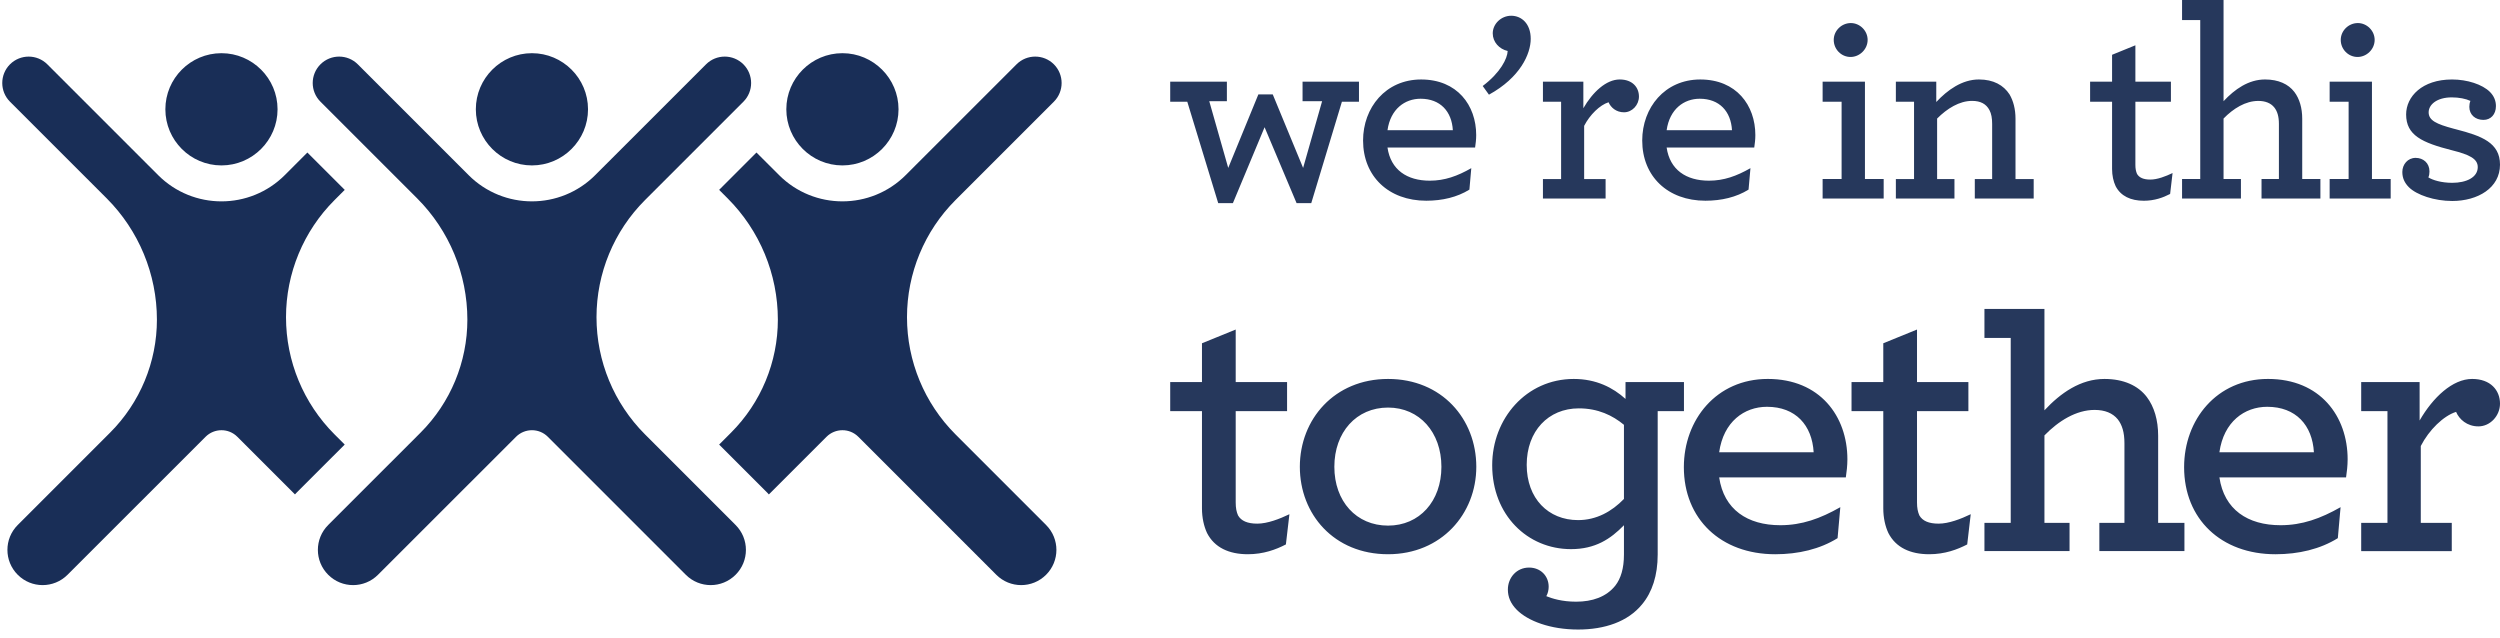
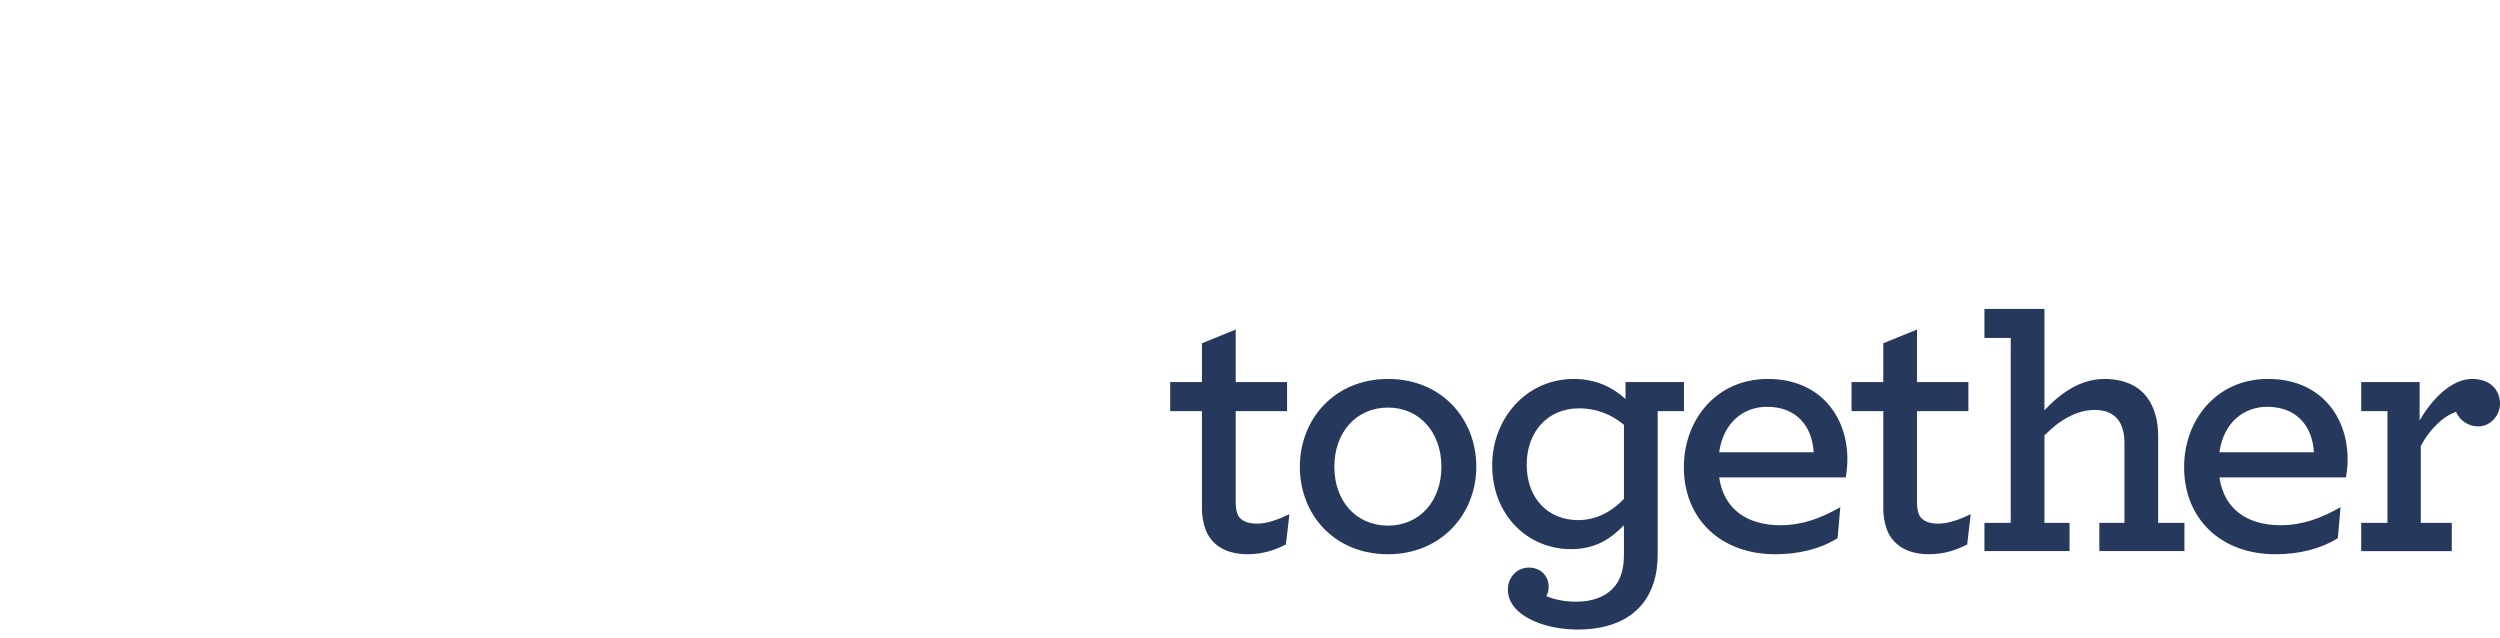
<svg xmlns="http://www.w3.org/2000/svg" width="188px" height="48px" viewBox="0 0 188 48" version="1.1">
  <title>Logo/WITT Digital</title>
  <g id="Styleguide-WIP" stroke="none" stroke-width="1" fill="none" fill-rule="evenodd">
    <g id="Logo/WITT-Digital">
      <g id="Combined-Shape" transform="translate(0, 4)" fill="#192E57">
-         <path d="M24.098,0.838 C24.874,0.062 26.132,0.062 26.908,0.838 L26.908,0.838 L35.241,9.171 C37.867,11.799 42.133,11.799 44.758,9.171 L44.758,9.171 L53.094,0.838 C53.87,0.062 55.128,0.062 55.905,0.838 C56.678,1.614 56.678,2.873 55.905,3.646 L55.905,3.646 L48.505,11.045 C46.167,13.381 44.857,16.552 44.857,19.855 C44.857,23.159 46.167,26.327 48.502,28.663 L48.502,28.663 L55.316,35.479 C56.352,36.513 56.352,38.192 55.316,39.223 C54.283,40.259 52.606,40.259 51.573,39.223 L51.573,39.223 L41.198,28.847 C40.533,28.183 39.464,28.191 38.805,28.847 L38.805,28.847 L28.425,39.223 C27.391,40.259 25.715,40.259 24.681,39.223 C23.645,38.189 23.645,36.513 24.681,35.479 L24.681,35.479 L31.628,28.533 C33.879,26.281 35.146,23.224 35.146,20.04 C35.146,16.617 33.787,13.335 31.368,10.915 L31.368,10.915 L24.098,3.646 C23.322,2.873 23.322,1.614 24.098,0.838 Z M0.75,0.838 C1.528,0.063 2.784,0.063 3.56,0.838 L3.56,0.838 L11.893,9.171 C14.521,11.8 18.785,11.8 21.414,9.171 L21.414,9.171 L23.114,7.47 L25.924,10.278 L25.157,11.046 C22.819,13.381 21.508,16.552 21.508,19.856 C21.508,23.16 22.819,26.328 25.154,28.663 L25.154,28.663 L25.922,29.431 L22.279,33.074 C22.244,33.109 22.216,33.144 22.181,33.179 L22.181,33.179 L17.849,28.848 C17.187,28.183 16.116,28.191 15.457,28.848 L15.457,28.848 L5.079,39.223 C4.043,40.259 2.366,40.259 1.333,39.223 C0.3,38.189 0.3,36.513 1.333,35.48 L1.333,35.48 L8.28,28.533 C10.531,26.282 11.8,23.225 11.8,20.04 C11.8,16.617 10.439,13.335 8.022,10.915 L8.022,10.915 L0.75,3.646 C-0.023,2.873 -0.023,1.614 0.75,0.838 Z M76.443,0.838 C77.219,0.062 78.477,0.062 79.254,0.838 C80.027,1.614 80.027,2.873 79.254,3.646 L79.254,3.646 L71.854,11.045 C69.516,13.381 68.206,16.552 68.206,19.855 C68.206,23.159 69.516,26.327 71.851,28.663 L71.851,28.663 L78.665,35.479 C79.701,36.513 79.701,38.192 78.665,39.223 C77.631,40.259 75.955,40.259 74.922,39.223 L74.922,39.223 L64.547,28.847 C63.882,28.183 62.813,28.191 62.154,28.847 L62.154,28.847 L57.817,33.182 C57.784,33.147 57.754,33.109 57.722,33.076 L57.722,33.076 L54.079,29.433 L54.977,28.533 C57.228,26.281 58.495,23.224 58.495,20.04 C58.495,16.617 57.136,13.335 54.716,10.915 L54.716,10.915 L54.079,10.278 L56.886,7.47 L58.59,9.171 C61.215,11.799 65.482,11.799 68.107,9.171 L68.107,9.171 Z M40.001,8.8817842e-16 C42.326,8.8817842e-16 44.219,1.893 44.219,4.218 C44.219,6.545 42.326,8.439 40.001,8.439 C37.674,8.439 35.783,6.545 35.783,4.218 C35.783,1.893 37.674,8.8817842e-16 40.001,8.8817842e-16 Z M16.654,8.8817842e-16 C18.978,8.8817842e-16 20.872,1.893 20.872,4.218 C20.872,6.545 18.978,8.439 16.654,8.439 C14.326,8.439 12.436,6.545 12.436,4.218 C12.436,1.893 14.326,8.8817842e-16 16.654,8.8817842e-16 Z M63.35,8.8817842e-16 C65.676,8.8817842e-16 67.569,1.893 67.569,4.218 C67.569,6.545 65.676,8.439 63.35,8.439 C61.023,8.439 59.132,6.545 59.132,4.218 C59.132,1.893 61.023,8.8817842e-16 63.35,8.8817842e-16 Z" />
-       </g>
+         </g>
      <g id="WITT-Wordmark" transform="translate(88, 0)" fill="#26385C">
-         <path d="M4.262,6.141 L4.262,7.609 L2.936,7.609 L4.363,12.627 L6.629,7.1 L7.711,7.1 L9.994,12.627 L11.423,7.609 L9.952,7.609 L9.952,6.141 L14.195,6.141 L14.195,7.651 L12.911,7.651 L10.606,15.278 L9.504,15.278 L7.097,9.567 L4.713,15.278 L3.61,15.278 L1.284,7.651 L1.26121336e-13,7.651 L1.26121336e-13,6.141 L4.262,6.141 Z M96.39,5.977 C97.531,5.977 98.672,6.343 99.245,6.915 C99.551,7.222 99.694,7.588 99.694,7.976 C99.694,8.607 99.305,9.016 98.755,9.016 C98.143,9.016 97.694,8.63 97.694,8.036 C97.694,7.894 97.715,7.73 97.775,7.588 C97.43,7.424 96.919,7.323 96.369,7.323 C95.246,7.323 94.634,7.873 94.634,8.446 C94.634,9.061 95.235,9.333 96.487,9.67 L96.714,9.73 C98.613,10.22 100,10.729 100,12.383 C100,14.136 98.327,15.114 96.408,15.114 C95.083,15.114 93.737,14.668 93.145,14.076 C92.819,13.748 92.655,13.382 92.655,12.933 C92.655,12.362 93.065,11.872 93.656,11.872 C94.227,11.872 94.696,12.259 94.696,12.891 C94.696,13.055 94.675,13.197 94.613,13.34 C94.94,13.545 95.594,13.748 96.408,13.748 C97.469,13.748 98.327,13.34 98.327,12.567 C98.327,11.934 97.694,11.628 96.39,11.301 C94.144,10.729 92.941,10.178 92.941,8.607 C92.941,7.263 94.144,5.977 96.39,5.977 Z M72.581,3.406 L72.581,6.14 L75.253,6.14 L75.253,7.65 L72.581,7.65 L72.581,12.401 C72.581,12.689 72.623,12.891 72.703,13.075 C72.867,13.361 73.193,13.504 73.704,13.504 C74.234,13.504 74.866,13.26 75.377,13.013 L75.193,14.585 C74.682,14.85 74.031,15.096 73.214,15.096 C72.234,15.096 71.479,14.748 71.093,13.994 C70.929,13.646 70.828,13.197 70.828,12.709 L70.828,7.65 L69.176,7.65 L69.176,6.14 L70.828,6.14 L70.828,4.12 L72.581,3.406 Z M18.868,5.977 C21.581,5.977 23.01,7.915 23.01,10.159 C23.01,10.485 22.968,10.833 22.927,11.097 L16.339,11.097 C16.583,12.77 17.807,13.587 19.521,13.587 C20.642,13.587 21.601,13.24 22.641,12.646 L22.499,14.259 C21.581,14.83 20.46,15.094 19.256,15.094 C16.422,15.094 14.503,13.26 14.503,10.566 C14.503,8.099 16.196,5.977 18.868,5.977 Z M39.86,5.977 C42.573,5.977 44.002,7.915 44.002,10.159 C44.002,10.485 43.96,10.833 43.919,11.097 L37.331,11.097 C37.575,12.77 38.799,13.587 40.513,13.587 C41.634,13.587 42.594,13.24 43.634,12.646 L43.491,14.259 C42.573,14.83 41.452,15.094 40.249,15.094 C37.412,15.094 35.495,13.26 35.495,10.566 C35.495,8.099 37.188,5.977 39.86,5.977 Z M60.811,5.976 C61.914,5.976 62.668,6.407 63.117,7.099 C63.402,7.587 63.566,8.201 63.566,8.935 L63.566,13.464 L64.933,13.464 L64.933,14.932 L60.505,14.932 L60.505,13.464 L61.81,13.464 L61.81,9.322 C61.81,8.894 61.75,8.547 61.608,8.282 C61.362,7.813 60.933,7.587 60.301,7.587 C59.343,7.587 58.425,8.16 57.671,8.915 L57.671,13.464 L58.975,13.464 L58.975,14.932 L54.569,14.932 L54.569,13.464 L55.936,13.464 L55.936,7.649 L54.569,7.649 L54.569,6.14 L57.608,6.14 L57.608,7.67 C58.444,6.773 59.546,5.976 60.811,5.976 Z M33.802,5.976 C34.759,5.976 35.249,6.568 35.249,7.262 C35.249,7.895 34.739,8.445 34.127,8.445 C33.535,8.445 33.128,8.079 32.964,7.69 C32.311,7.895 31.556,8.629 31.128,9.465 L31.128,13.464 L32.741,13.464 L32.741,14.932 L28.029,14.932 L28.029,13.464 L29.395,13.464 L29.395,7.649 L28.029,7.649 L28.029,6.14 L31.068,6.14 L31.068,8.139 C31.761,6.936 32.78,5.976 33.802,5.976 Z M52.244,6.139 L52.244,13.463 L53.652,13.463 L53.652,14.931 L49.061,14.931 L49.061,13.463 L50.488,13.463 L50.488,7.648 L49.061,7.648 L49.061,6.139 L52.244,6.139 Z M79.211,2.84217094e-14 L79.211,7.61 C80.049,6.712 81.089,5.976 82.334,5.976 C83.332,5.976 84.087,6.323 84.536,6.915 C84.923,7.425 85.127,8.118 85.127,8.935 L85.127,13.463 L86.494,13.463 L86.494,14.932 L82.067,14.932 L82.067,13.463 L83.374,13.463 L83.374,9.322 C83.374,8.751 83.252,8.364 83.026,8.079 C82.762,7.752 82.354,7.589 81.823,7.589 C80.863,7.589 79.945,8.16 79.211,8.914 L79.211,13.463 L80.518,13.463 L80.518,14.932 L76.091,14.932 L76.091,13.463 L77.458,13.463 L77.458,1.509 L76.091,1.509 L76.091,2.84217094e-14 L79.211,2.84217094e-14 Z M90.371,6.139 L90.371,13.463 L91.779,13.463 L91.779,14.931 L87.189,14.931 L87.189,13.463 L88.616,13.463 L88.616,7.648 L87.189,7.648 L87.189,6.139 L90.371,6.139 Z M18.826,7.425 C17.644,7.425 16.564,8.2 16.339,9.793 L21.254,9.793 C21.173,8.384 20.317,7.425 18.826,7.425 Z M39.819,7.425 C38.636,7.425 37.556,8.2 37.331,9.793 L42.246,9.793 C42.166,8.384 41.31,7.425 39.819,7.425 Z M25.641,1.184 C26.417,1.184 27.11,1.775 27.11,2.918 C27.11,4.06 26.313,5.834 23.969,7.12 L23.499,6.467 C24.825,5.468 25.356,4.407 25.377,3.834 C24.744,3.692 24.254,3.162 24.254,2.509 C24.254,1.796 24.887,1.184 25.641,1.184 Z M51.183,1.734 C51.857,1.734 52.446,2.305 52.446,3 C52.446,3.713 51.836,4.284 51.162,4.284 C50.47,4.284 49.897,3.713 49.897,3 C49.897,2.305 50.488,1.734 51.183,1.734 Z M89.311,1.734 C89.985,1.734 90.574,2.305 90.574,3 C90.574,3.713 89.964,4.284 89.29,4.284 C88.597,4.284 88.024,3.713 88.024,3 C88.024,2.305 88.616,1.734 89.311,1.734 Z" id="Combined-Shape" />
        <path d="M30.347,28.497 C32.028,28.497 33.296,29.145 34.239,30 L34.239,28.733 L38.634,28.733 L38.634,30.915 L36.658,30.915 L36.658,41.708 C36.658,43.271 36.244,44.538 35.478,45.453 C34.416,46.751 32.676,47.341 30.671,47.341 C28.578,47.341 26.896,46.692 26.071,45.866 C25.6,45.393 25.392,44.893 25.392,44.332 C25.392,43.448 26.042,42.681 26.985,42.681 C27.841,42.681 28.46,43.299 28.46,44.126 C28.46,44.362 28.401,44.626 28.283,44.833 C28.725,45.011 29.463,45.247 30.524,45.247 C31.733,45.247 32.794,44.893 33.473,44.037 C33.886,43.507 34.121,42.739 34.121,41.708 L34.121,39.497 C33.119,40.528 31.969,41.295 30.14,41.295 C26.867,41.295 24.213,38.729 24.213,34.984 C24.213,31.475 26.779,28.497 30.347,28.497 Z M4.925,24.781 L4.925,28.732 L8.788,28.732 L8.788,30.915 L4.925,30.915 L4.925,37.785 C4.925,38.198 4.982,38.494 5.101,38.759 C5.337,39.172 5.809,39.378 6.547,39.378 C7.313,39.378 8.227,39.024 8.964,38.669 L8.699,40.941 C7.961,41.324 7.018,41.678 5.838,41.678 C4.422,41.678 3.332,41.177 2.771,40.086 C2.535,39.584 2.388,38.936 2.388,38.229 L2.388,30.915 L4.08562073e-14,30.915 L4.08562073e-14,28.732 L2.388,28.732 L2.388,25.814 L4.925,24.781 Z M16.382,28.497 C20.422,28.497 23.018,31.504 23.018,35.102 C23.018,38.641 20.394,41.678 16.382,41.678 C12.313,41.678 9.748,38.67 9.748,35.102 C9.748,31.535 12.343,28.497 16.382,28.497 Z M44.938,28.496 C48.858,28.496 50.924,31.298 50.924,34.542 C50.924,35.014 50.865,35.515 50.806,35.898 L41.281,35.898 C41.635,38.317 43.404,39.496 45.881,39.496 C47.503,39.496 48.889,38.994 50.392,38.14 L50.186,40.469 C48.858,41.295 47.238,41.679 45.498,41.679 C41.399,41.679 38.626,39.024 38.626,35.132 C38.626,31.563 41.074,28.496 44.938,28.496 Z M56.159,24.781 L56.159,28.732 L60.023,28.732 L60.023,30.915 L56.159,30.915 L56.159,37.785 C56.159,38.198 56.218,38.494 56.336,38.759 C56.572,39.172 57.044,39.378 57.782,39.378 C58.548,39.378 59.461,39.024 60.199,38.669 L59.934,40.941 C59.196,41.324 58.253,41.678 57.073,41.678 C55.657,41.678 54.567,41.177 54.007,40.086 C53.77,39.584 53.623,38.936 53.623,38.229 L53.623,30.915 L51.235,30.915 L51.235,28.732 L53.623,28.732 L53.623,25.814 L56.159,24.781 Z M82.556,28.496 C86.477,28.496 88.542,31.298 88.542,34.542 C88.542,35.014 88.483,35.515 88.424,35.898 L78.899,35.898 C79.253,38.317 81.022,39.496 83.499,39.496 C85.122,39.496 86.507,38.994 88.011,38.14 L87.805,40.469 C86.477,41.295 84.856,41.679 83.116,41.679 C79.017,41.679 76.245,39.024 76.245,35.132 C76.245,31.563 78.693,28.496 82.556,28.496 Z M65.742,23.231 L65.742,30.856 C66.951,29.557 68.455,28.497 70.254,28.497 C71.699,28.497 72.789,28.998 73.439,29.853 C73.999,30.59 74.293,31.593 74.293,32.772 L74.293,39.319 L76.269,39.319 L76.269,41.442 L69.871,41.442 L69.871,39.319 L71.758,39.319 L71.758,33.333 C71.758,32.507 71.581,31.947 71.257,31.534 C70.873,31.063 70.283,30.826 69.517,30.826 C68.131,30.826 66.803,31.652 65.742,32.743 L65.742,39.319 L67.63,39.319 L67.63,41.442 L61.23,41.442 L61.23,39.319 L63.206,39.319 L63.206,25.413 L61.23,25.413 L61.23,23.231 L65.742,23.231 Z M97.906,28.496 C99.293,28.496 100,29.352 100,30.355 C100,31.268 99.263,32.064 98.378,32.064 C97.523,32.064 96.933,31.534 96.697,30.973 C95.754,31.268 94.662,32.329 94.043,33.54 L94.043,39.318 L96.373,39.318 L96.373,41.443 L89.562,41.443 L89.562,39.318 L91.537,39.318 L91.537,30.915 L89.562,30.915 L89.562,28.733 L93.955,28.733 L93.955,31.622 C94.957,29.882 96.432,28.496 97.906,28.496 Z M16.382,30.649 C13.994,30.649 12.343,32.507 12.343,35.102 C12.343,37.697 13.994,39.526 16.382,39.526 C18.742,39.526 20.394,37.697 20.394,35.102 C20.394,32.507 18.742,30.649 16.382,30.649 Z M30.73,30.709 C28.43,30.709 26.808,32.419 26.808,34.955 C26.808,37.49 28.43,39.112 30.671,39.112 C32.057,39.112 33.208,38.464 34.121,37.521 L34.121,31.946 C33.267,31.239 32.175,30.709 30.73,30.709 Z M44.879,30.591 C43.167,30.591 41.605,31.711 41.281,34.011 L48.387,34.011 C48.269,31.976 47.031,30.591 44.879,30.591 Z M82.497,30.591 C80.786,30.591 79.223,31.711 78.899,34.011 L86.006,34.011 C85.888,31.976 84.649,30.591 82.497,30.591 Z" id="Combined-Shape" />
      </g>
    </g>
  </g>
</svg>